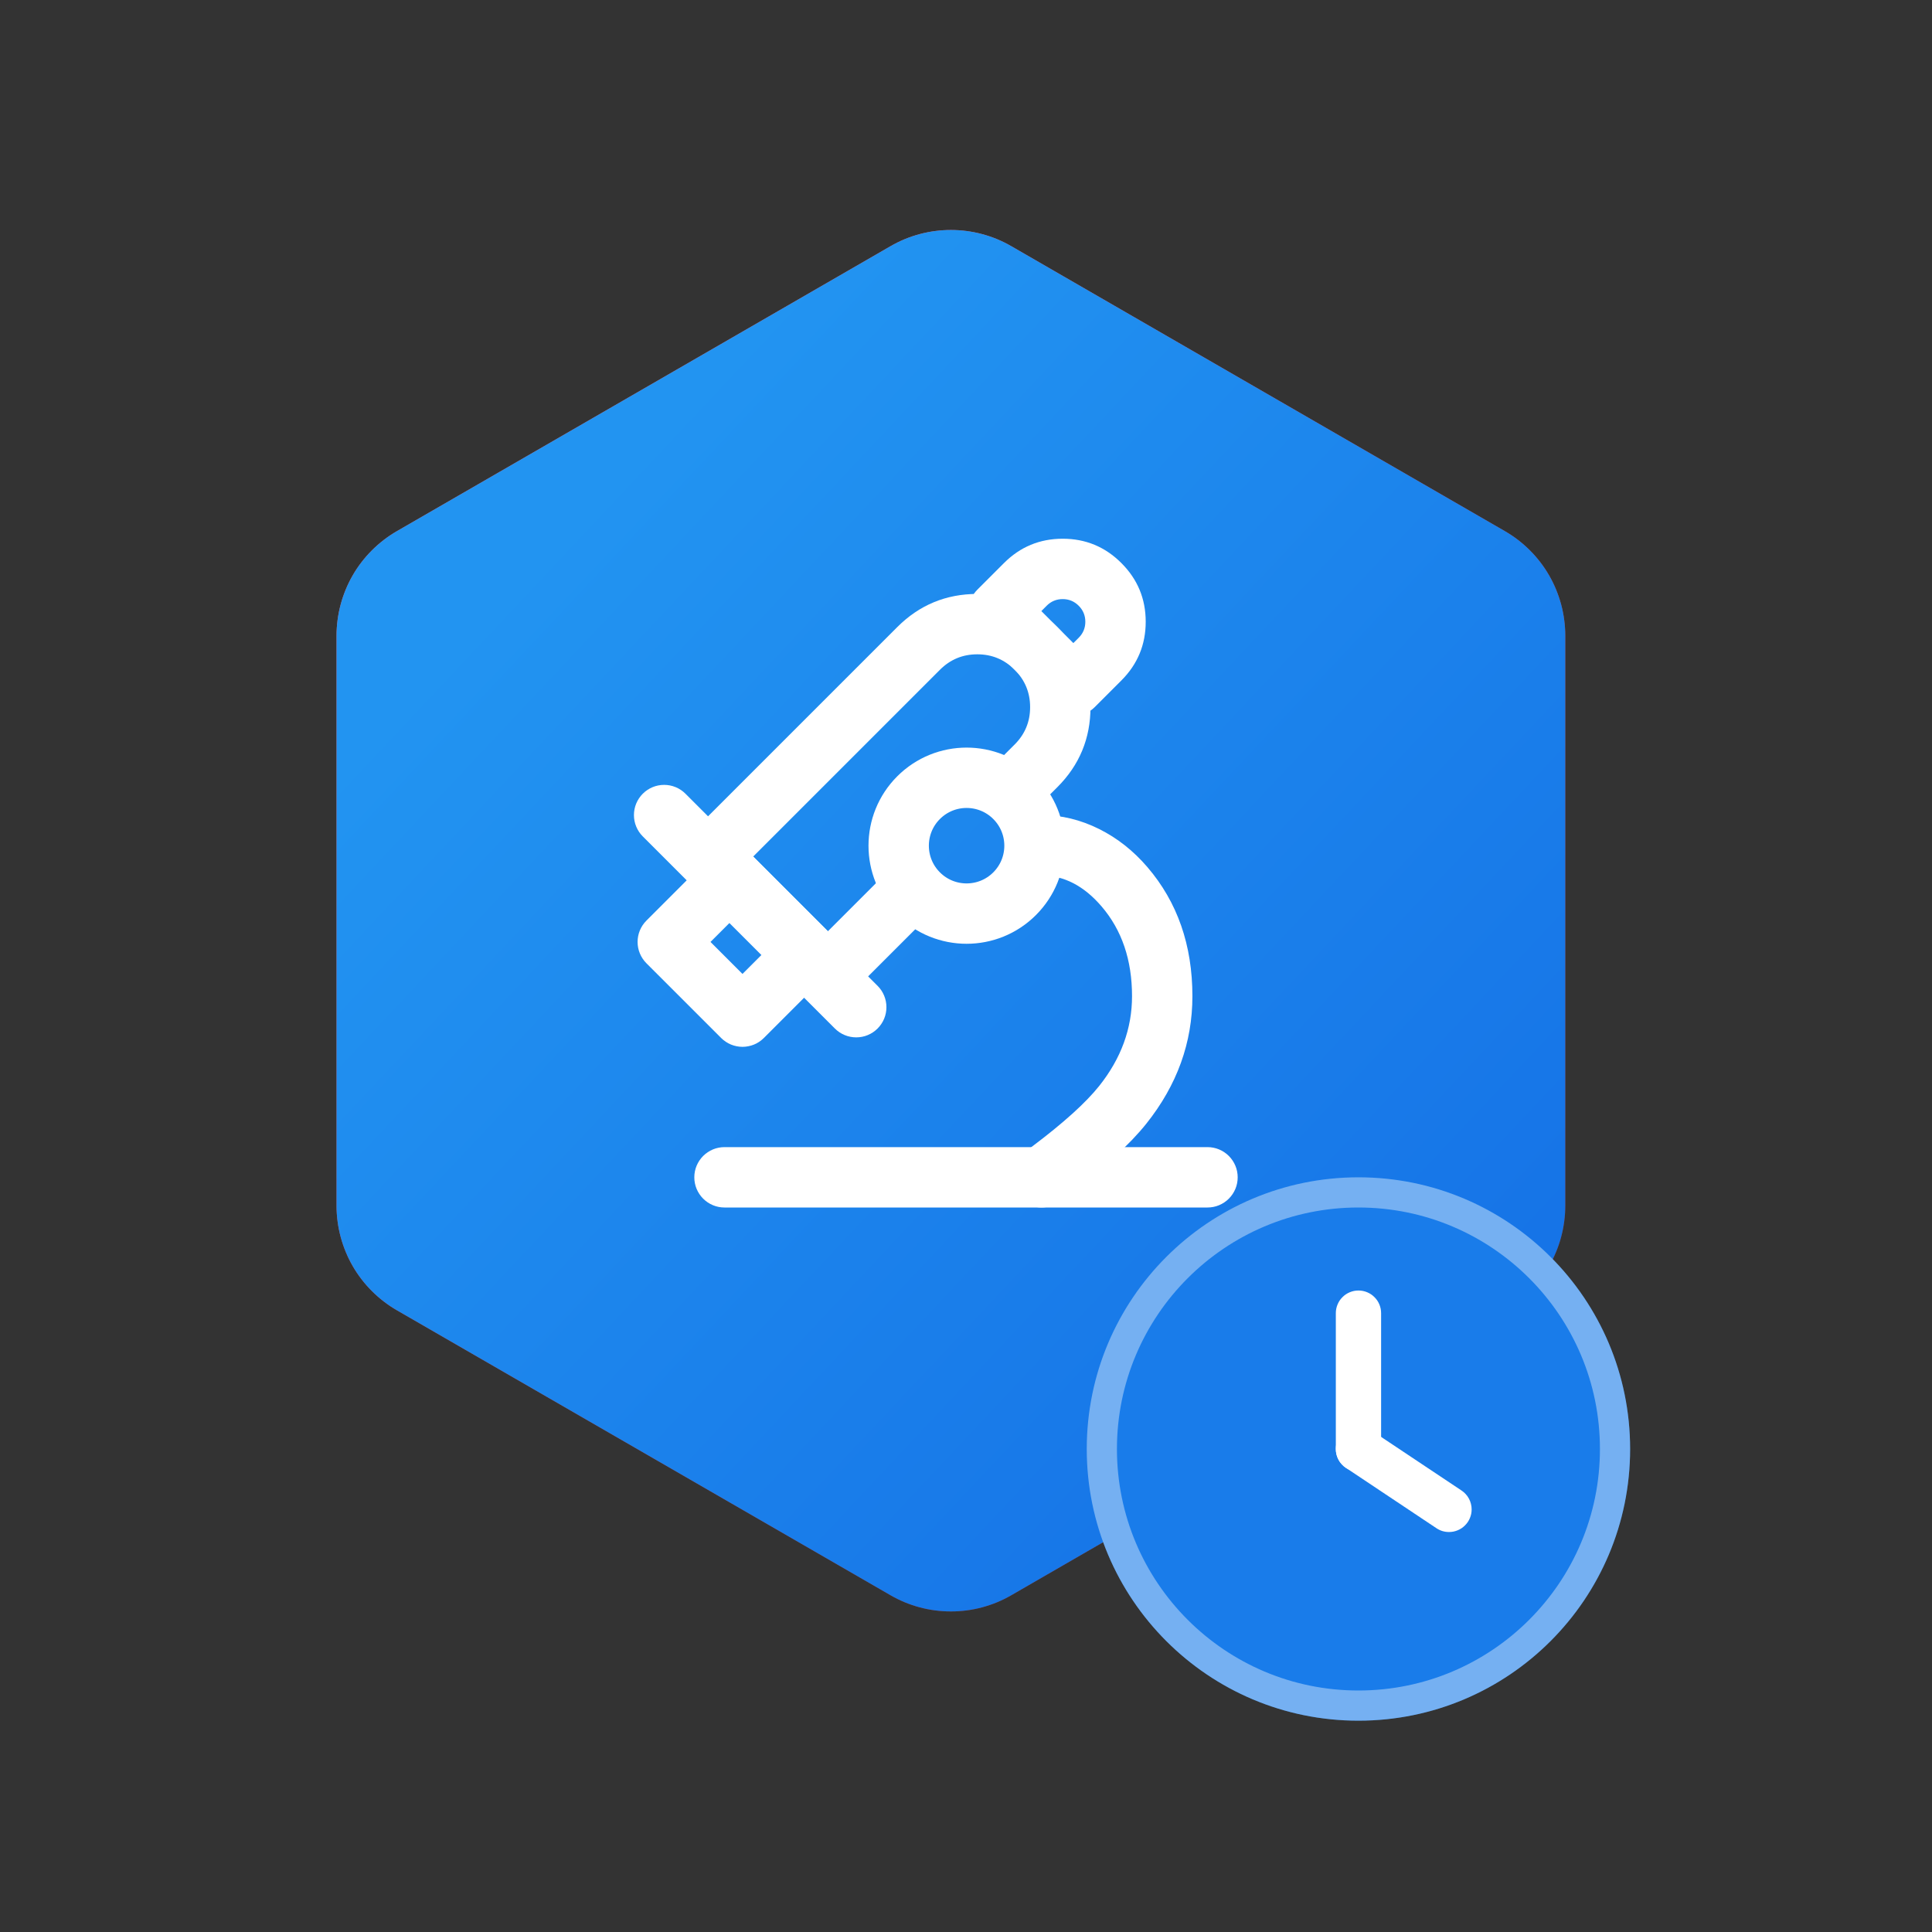
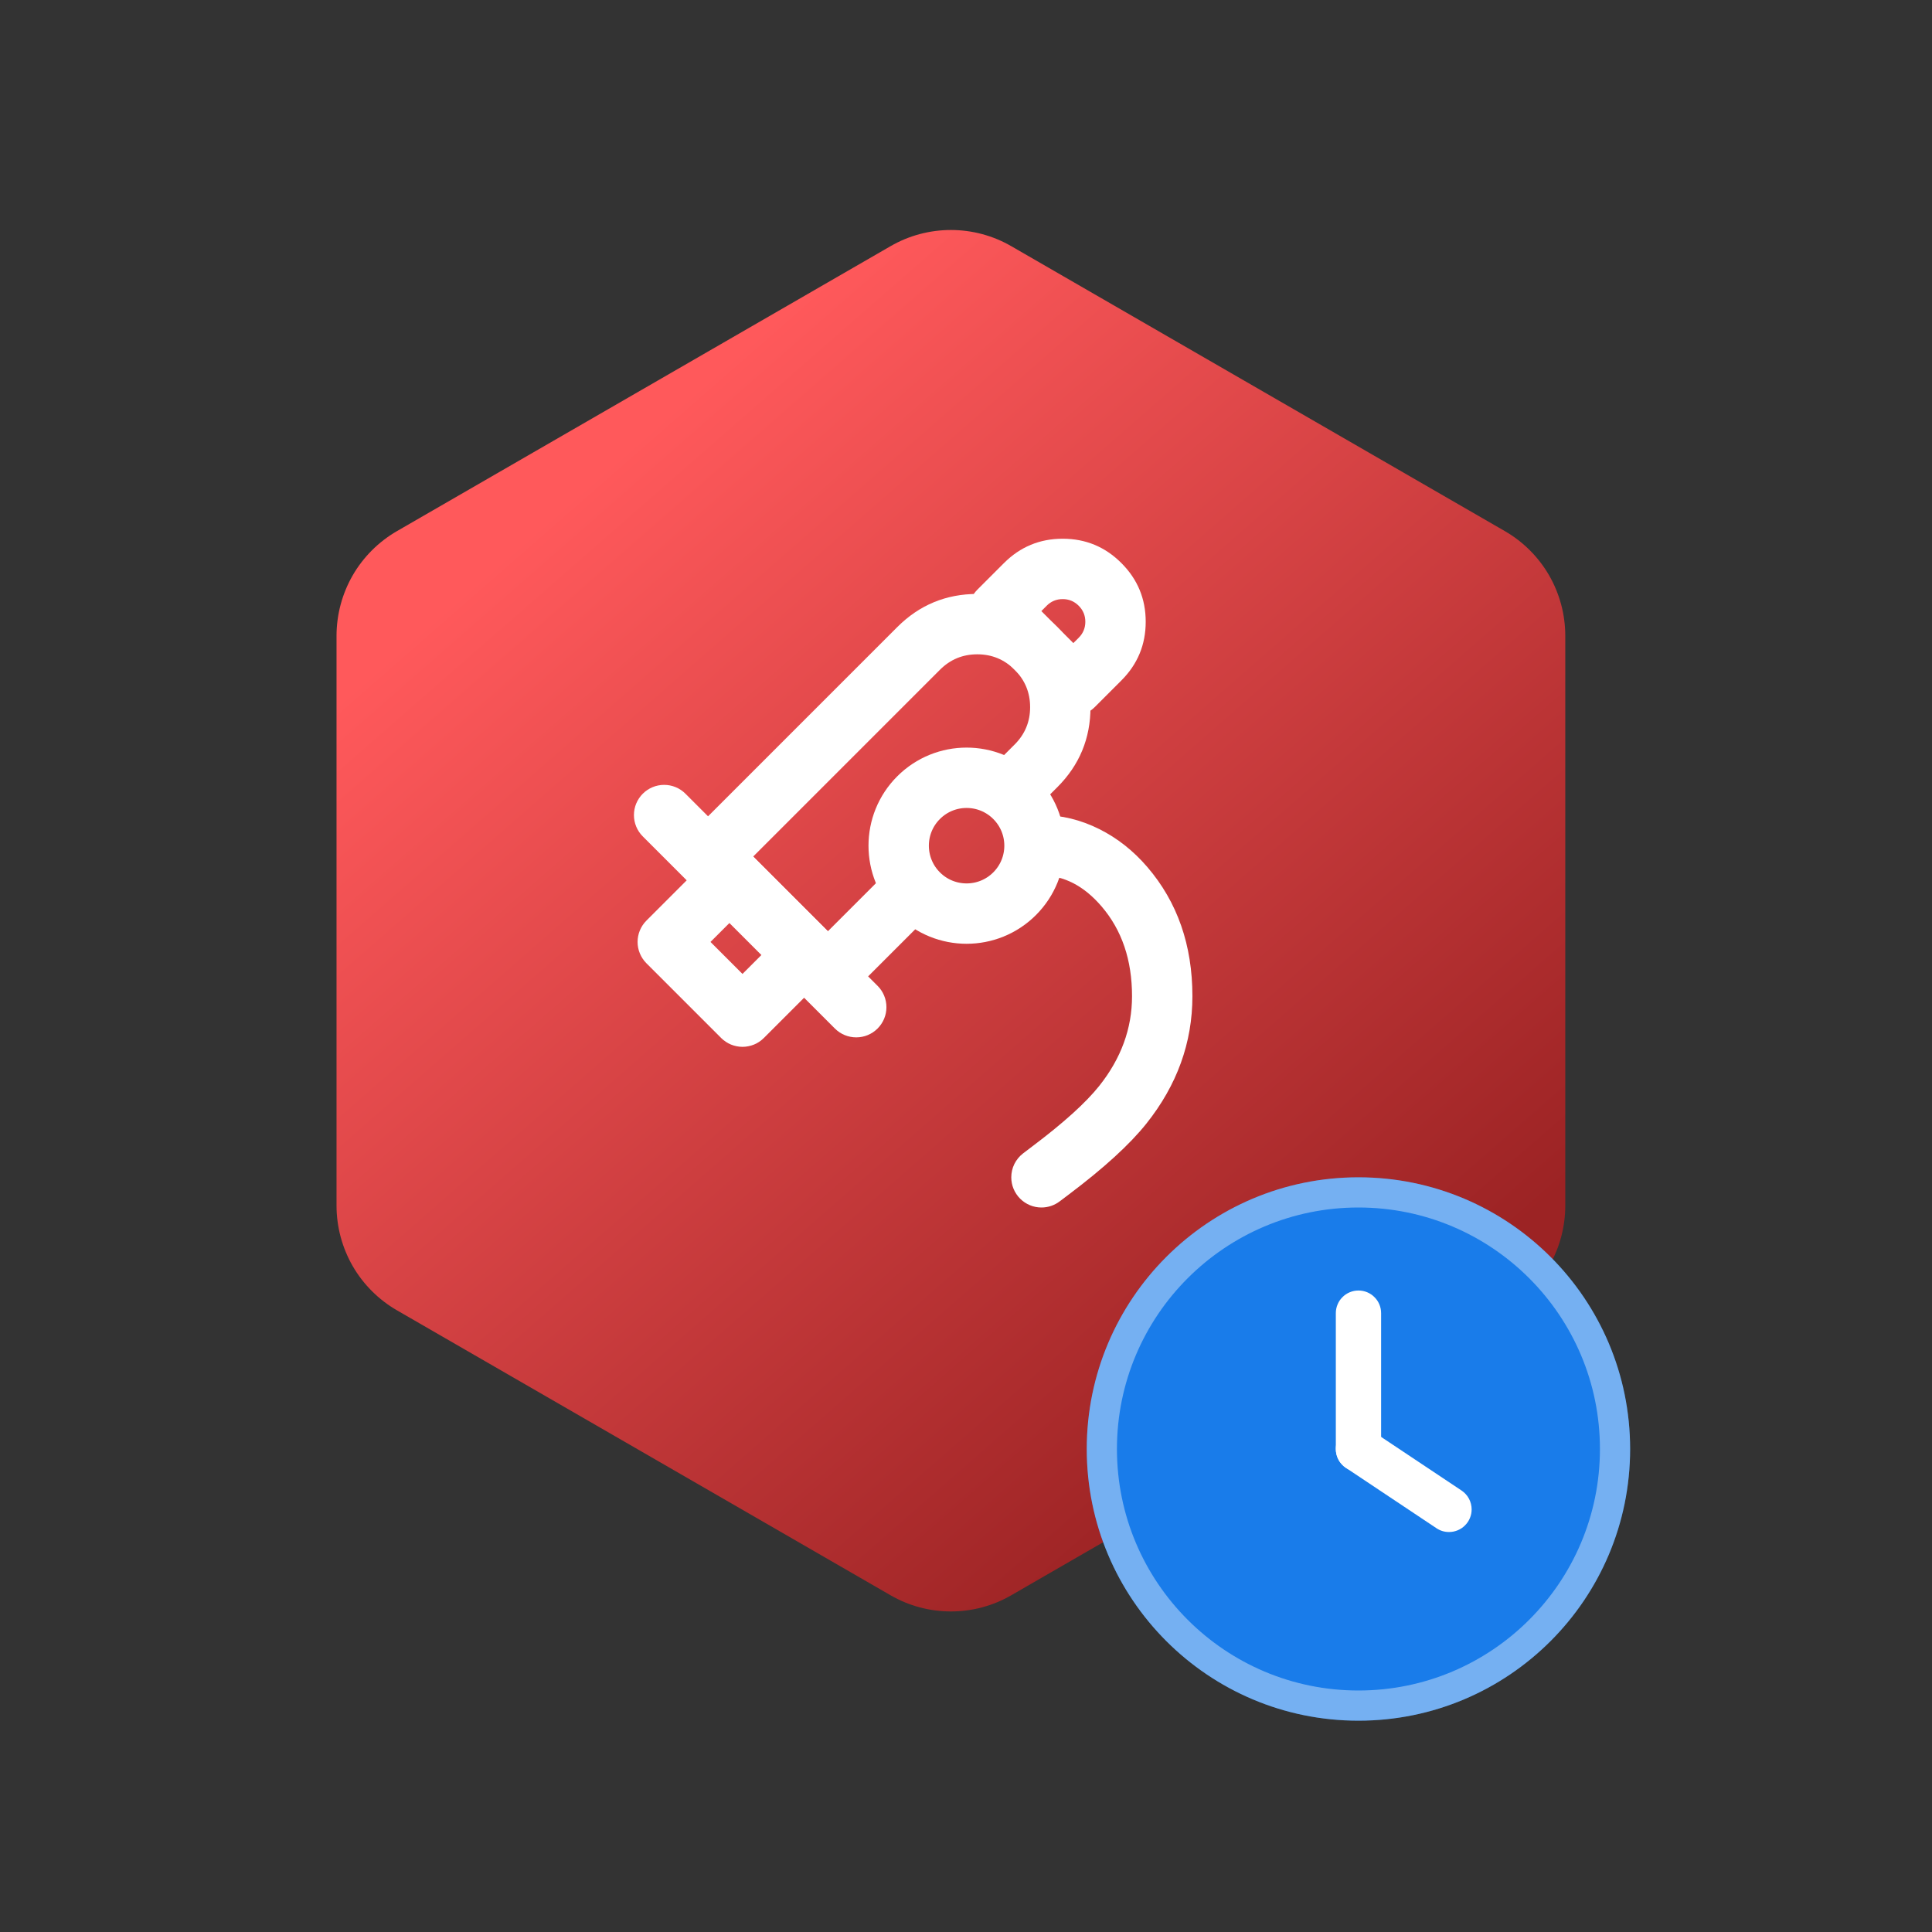
<svg xmlns="http://www.w3.org/2000/svg" fill="none" version="1.1" width="64" height="64" viewBox="0 0 64 64">
  <rect x="0" y="0" width="64" height="64" fill="#333333" stroke="none" />
  <defs>
    <clipPath id="master_svg0_52_9995">
      <rect x="0" y="0" width="64" height="64" rx="0" />
    </clipPath>
    <linearGradient x1="0.162" y1="0.214" x2="0.716" y2="0.916" id="master_svg1_10_17289">
      <stop offset="0%" stop-color="#FF595B" stop-opacity="1" />
      <stop offset="100%" stop-color="#9C2324" stop-opacity="1" />
    </linearGradient>
    <linearGradient x1="0.831" y1="0.871" x2="0.193" y2="0.207" id="master_svg2_10_17290">
      <stop offset="0%" stop-color="#1674E7" stop-opacity="1" />
      <stop offset="100%" stop-color="#2294F1" stop-opacity="1" />
    </linearGradient>
    <clipPath id="master_svg3_52_9997">
      <rect x="19" y="17" width="24" height="24" rx="0" />
    </clipPath>
  </defs>
  <g clip-path="url(#master_svg0_52_9995)">
    <g>
      <path d="M49.852,17.595Q50.079,17.726,50.287,17.886Q50.495,18.046,50.68,18.231Q50.865,18.416,51.025,18.624Q51.185,18.832,51.316,19.059Q51.447,19.287,51.547,19.529Q51.647,19.771,51.715,20.024Q51.783,20.277,51.817,20.537Q51.852,20.797,51.852,21.059L51.852,39.941Q51.852,40.203,51.817,40.463Q51.783,40.723,51.715,40.976Q51.648,41.229,51.547,41.471Q51.447,41.714,51.316,41.941Q51.185,42.168,51.025,42.376Q50.865,42.584,50.68,42.769Q50.495,42.954,50.287,43.114Q50.079,43.274,49.852,43.405L33.5,52.845Q33.273,52.976,33.031,53.077Q32.788,53.177,32.535,53.245Q32.282,53.313,32.022,53.347Q31.762,53.381,31.5,53.381Q31.238,53.381,30.978,53.347Q30.718,53.313,30.465,53.245Q30.212,53.177,29.969,53.077Q29.727,52.976,29.5,52.845L13.148,43.405Q12.921,43.274,12.713,43.114Q12.505,42.954,12.32,42.769Q12.135,42.584,11.975,42.376Q11.815,42.168,11.684,41.941Q11.553,41.714,11.453,41.471Q11.353,41.229,11.285,40.976Q11.217,40.723,11.183,40.463Q11.148,40.203,11.148,39.941L11.148,21.059Q11.148,20.797,11.183,20.537Q11.217,20.277,11.285,20.024Q11.353,19.771,11.453,19.529Q11.553,19.287,11.684,19.059Q11.815,18.832,11.975,18.624Q12.135,18.416,12.32,18.231Q12.505,18.046,12.713,17.886Q12.921,17.726,13.148,17.595L29.5,8.155Q29.727,8.024,29.969,7.923Q30.212,7.823,30.465,7.755Q30.718,7.687,30.978,7.653Q31.238,7.619,31.5,7.619Q31.762,7.619,32.022,7.653Q32.282,7.687,32.535,7.755Q32.788,7.823,33.031,7.923Q33.273,8.024,33.5,8.155L49.852,17.595Z" fill="url(#master_svg1_10_17289)" fill-opacity="1" />
-       <path d="M49.852,17.595Q50.079,17.726,50.287,17.886Q50.495,18.046,50.68,18.231Q50.865,18.416,51.025,18.624Q51.185,18.832,51.316,19.059Q51.447,19.287,51.547,19.529Q51.647,19.771,51.715,20.024Q51.783,20.277,51.817,20.537Q51.852,20.797,51.852,21.059L51.852,39.941Q51.852,40.203,51.817,40.463Q51.783,40.723,51.715,40.976Q51.648,41.229,51.547,41.471Q51.447,41.714,51.316,41.941Q51.185,42.168,51.025,42.376Q50.865,42.584,50.68,42.769Q50.495,42.954,50.287,43.114Q50.079,43.274,49.852,43.405L33.5,52.845Q33.273,52.976,33.031,53.077Q32.788,53.177,32.535,53.245Q32.282,53.313,32.022,53.347Q31.762,53.381,31.5,53.381Q31.238,53.381,30.978,53.347Q30.718,53.313,30.465,53.245Q30.212,53.177,29.969,53.077Q29.727,52.976,29.5,52.845L13.148,43.405Q12.921,43.274,12.713,43.114Q12.505,42.954,12.32,42.769Q12.135,42.584,11.975,42.376Q11.815,42.168,11.684,41.941Q11.553,41.714,11.453,41.471Q11.353,41.229,11.285,40.976Q11.217,40.723,11.183,40.463Q11.148,40.203,11.148,39.941L11.148,21.059Q11.148,20.797,11.183,20.537Q11.217,20.277,11.285,20.024Q11.353,19.771,11.453,19.529Q11.553,19.287,11.684,19.059Q11.815,18.832,11.975,18.624Q12.135,18.416,12.32,18.231Q12.505,18.046,12.713,17.886Q12.921,17.726,13.148,17.595L29.5,8.155Q29.727,8.024,29.969,7.923Q30.212,7.823,30.465,7.755Q30.718,7.687,30.978,7.653Q31.238,7.619,31.5,7.619Q31.762,7.619,32.022,7.653Q32.282,7.687,32.535,7.755Q32.788,7.823,33.031,7.923Q33.273,8.024,33.5,8.155L49.852,17.595Z" fill="url(#master_svg2_10_17290)" fill-opacity="1" />
    </g>
    <g clip-path="url(#master_svg3_52_9997)">
      <g>
        <path d="M30.341,30.761L30.894,30.208Q31.035,30.068,31.111,29.884Q31.187,29.7,31.187,29.501Q31.187,29.403,31.168,29.306Q31.148,29.21,31.111,29.119Q31.073,29.028,31.018,28.946Q30.964,28.864,30.894,28.794Q30.824,28.725,30.742,28.67Q30.66,28.615,30.569,28.577Q30.478,28.54,30.382,28.521Q30.285,28.501,30.187,28.501Q29.988,28.501,29.804,28.578Q29.62,28.654,29.48,28.794L29.479,28.795L28.927,29.347L27.425,30.849L24.95,28.374L31.137,22.187Q31.649,21.675,32.374,21.675Q33.099,21.675,33.612,22.187Q34.124,22.7,34.124,23.425Q34.124,24.15,33.612,24.662L33.347,24.927L32.795,25.479L32.794,25.48Q32.654,25.62,32.577,25.804Q32.501,25.988,32.501,26.187Q32.501,26.285,32.521,26.382Q32.54,26.479,32.577,26.57Q32.615,26.661,32.67,26.742Q32.725,26.824,32.794,26.894Q32.864,26.964,32.946,27.018Q33.028,27.073,33.119,27.111Q33.21,27.148,33.306,27.168Q33.403,27.187,33.501,27.187Q33.7,27.187,33.884,27.111Q34.068,27.035,34.208,26.894L34.761,26.341L35.026,26.076Q36.124,24.978,36.124,23.425Q36.124,21.871,35.026,20.773Q33.928,19.675,32.374,19.675Q30.821,19.675,29.723,20.773L22.879,27.617Q22.565,27.931,22.565,28.374Q22.565,28.818,22.879,29.132L26.364,32.617Q26.803,33.056,27.425,33.056Q28.046,33.056,28.485,32.617L30.341,30.761Z" fill-rule="evenodd" fill="#FFFFFF" fill-opacity="1" />
      </g>
      <g>
        <path d="M32.374,20.95L34.849,23.425L34.849,23.425Q34.919,23.494,35.001,23.549Q35.083,23.604,35.174,23.641Q35.265,23.679,35.361,23.698Q35.458,23.718,35.556,23.718Q35.655,23.718,35.751,23.698Q35.848,23.679,35.939,23.641Q36.03,23.604,36.112,23.549Q36.194,23.494,36.263,23.425L37.147,22.541Q37.953,21.735,37.953,20.596Q37.953,19.457,37.147,18.652Q36.342,17.846,35.203,17.846Q34.064,17.846,33.258,18.652L32.374,19.536Q32.305,19.605,32.25,19.687Q32.195,19.769,32.158,19.86Q32.12,19.951,32.101,20.048Q32.081,20.144,32.081,20.243Q32.081,20.341,32.101,20.438Q32.12,20.534,32.158,20.625Q32.195,20.716,32.25,20.798Q32.305,20.88,32.374,20.95ZM35.556,21.303L35.733,21.127Q35.953,20.907,35.953,20.596Q35.953,20.286,35.733,20.066Q35.513,19.846,35.203,19.846Q34.892,19.846,34.672,20.066L34.496,20.243L35.556,21.303Z" fill-rule="evenodd" fill="#FFFFFF" fill-opacity="1" />
      </g>
      <g>
        <path d="M27.425,32.263Q27.494,32.194,27.549,32.112Q27.604,32.03,27.641,31.939Q27.679,31.848,27.698,31.751Q27.718,31.655,27.718,31.556Q27.718,31.458,27.698,31.361Q27.679,31.265,27.641,31.174Q27.604,31.083,27.549,31.001Q27.494,30.919,27.425,30.849L24.95,28.374Q24.809,28.234,24.625,28.158Q24.442,28.081,24.243,28.081Q24.044,28.081,23.86,28.158Q23.676,28.234,23.536,28.374L21.414,30.496Q21.274,30.636,21.197,30.82Q21.121,31.004,21.121,31.203Q21.121,31.402,21.197,31.585Q21.274,31.769,21.414,31.91L23.889,34.385Q23.959,34.454,24.041,34.509Q24.123,34.564,24.214,34.602Q24.305,34.639,24.401,34.658Q24.498,34.678,24.596,34.678Q24.695,34.678,24.791,34.658Q24.888,34.639,24.979,34.602Q25.07,34.564,25.152,34.509Q25.234,34.454,25.303,34.385L27.425,32.263ZM25.303,31.556L24.596,32.263L23.536,31.203L24.243,30.496L25.303,31.556Z" fill-rule="evenodd" fill="#FFFFFF" fill-opacity="1" />
      </g>
      <g transform="matrix(0.707,0.707,-0.707,0.707,26.942,-15.367)">
        <ellipse cx="34.271" cy="27.089" rx="2.25" ry="2.25" fill-opacity="0" stroke-opacity="1" stroke="#FFFFFF" fill="none" stroke-width="2" />
      </g>
      <g>
        <path d="M22.707,26.293L29.071,32.657Q29.212,32.797,29.288,32.981Q29.364,33.165,29.364,33.364Q29.364,33.462,29.345,33.559Q29.326,33.656,29.288,33.747Q29.25,33.838,29.195,33.92Q29.141,34.001,29.071,34.071Q29.001,34.141,28.92,34.195Q28.838,34.25,28.747,34.288Q28.656,34.326,28.559,34.345Q28.462,34.364,28.364,34.364Q28.165,34.364,27.981,34.288Q27.797,34.212,27.657,34.071L27.656,34.071L21.293,27.707L21.293,27.707Q21.152,27.566,21.076,27.383Q21,27.199,21,27Q21,26.902,21.019,26.805Q21.038,26.708,21.076,26.617Q21.114,26.526,21.169,26.444Q21.223,26.363,21.293,26.293Q21.363,26.223,21.444,26.169Q21.526,26.114,21.617,26.076Q21.708,26.038,21.805,26.019Q21.902,26,22,26Q22.199,26,22.383,26.076Q22.566,26.152,22.707,26.293L22.707,26.293Z" fill-rule="evenodd" fill="#FFFFFF" fill-opacity="1" />
      </g>
      <g>
-         <path d="M24,38L40,38Q40.099,38,40.195,38.019Q40.292,38.038,40.383,38.076Q40.474,38.114,40.556,38.169Q40.638,38.223,40.707,38.293Q40.777,38.363,40.831,38.444Q40.886,38.526,40.924,38.617Q40.962,38.708,40.981,38.805Q41,38.902,41,39Q41,39.098,40.981,39.195Q40.962,39.292,40.924,39.383Q40.886,39.474,40.831,39.556Q40.777,39.637,40.707,39.707Q40.638,39.777,40.556,39.831Q40.474,39.886,40.383,39.924Q40.292,39.962,40.195,39.981Q40.099,40,40,40L24,40Q23.902,40,23.805,39.981Q23.708,39.962,23.617,39.924Q23.526,39.886,23.444,39.831Q23.363,39.777,23.293,39.707Q23.223,39.637,23.169,39.556Q23.114,39.474,23.076,39.383Q23.038,39.292,23.019,39.195Q23,39.098,23,39Q23,38.902,23.019,38.805Q23.038,38.708,23.076,38.617Q23.114,38.526,23.169,38.444Q23.223,38.363,23.293,38.293Q23.363,38.223,23.444,38.169Q23.526,38.114,23.617,38.076Q23.708,38.038,23.805,38.019Q23.902,38,24,38Z" fill-rule="evenodd" fill="#FFFFFF" fill-opacity="1" />
-       </g>
+         </g>
      <g>
        <path d="M34.5,27Q35.486,27,36.416,27.465Q37.315,27.915,38.009,28.724Q39.5,30.463,39.5,33Q39.5,35.307,37.976,37.22Q37.153,38.253,35.4,39.573Q35.199,39.724,35.107,39.794Q34.977,39.894,34.821,39.947Q34.665,40,34.5,40Q34.402,40,34.305,39.981Q34.208,39.962,34.117,39.924Q34.026,39.886,33.944,39.831Q33.863,39.777,33.793,39.707Q33.723,39.638,33.669,39.556Q33.614,39.474,33.576,39.383Q33.538,39.292,33.519,39.195Q33.5,39.099,33.5,39Q33.5,38.885,33.526,38.773Q33.552,38.66,33.603,38.557Q33.655,38.454,33.728,38.365Q33.801,38.276,33.893,38.206Q33.99,38.131,34.197,37.975Q35.747,36.808,36.412,35.974Q37.5,34.608,37.5,33Q37.5,31.203,36.491,30.026Q35.611,29,34.5,29Q34.402,29,34.305,28.981Q34.208,28.962,34.117,28.924Q34.026,28.886,33.944,28.831Q33.863,28.777,33.793,28.707Q33.723,28.637,33.669,28.556Q33.614,28.474,33.576,28.383Q33.538,28.292,33.519,28.195Q33.5,28.098,33.5,28Q33.5,27.902,33.519,27.805Q33.538,27.708,33.576,27.617Q33.614,27.526,33.669,27.444Q33.723,27.363,33.793,27.293Q33.863,27.223,33.944,27.169Q34.026,27.114,34.117,27.076Q34.208,27.038,34.305,27.019Q34.402,27,34.5,27Z" fill-rule="evenodd" fill="#FFFFFF" fill-opacity="1" />
      </g>
    </g>
    <g>
      <ellipse cx="45" cy="48" rx="9" ry="9" fill="#197CEA" fill-opacity="1" />
      <ellipse cx="45" cy="48" rx="8.5" ry="8.5" fill-opacity="0" stroke-opacity="0.4" stroke="#FFFFFF" fill="none" stroke-width="1" />
    </g>
    <g transform="matrix(0,1,-1,0,88.501,-1.501)">
      <path d="M45.001,42.75L49.501,42.75Q49.575,42.75,49.647,42.764Q49.72,42.779,49.788,42.807Q49.856,42.835,49.918,42.876Q49.979,42.917,50.031,42.97Q50.084,43.022,50.125,43.083Q50.166,43.145,50.194,43.213Q50.222,43.281,50.237,43.354Q50.251,43.426,50.251,43.5Q50.251,43.574,50.237,43.646Q50.222,43.719,50.194,43.787Q50.166,43.855,50.125,43.917Q50.084,43.978,50.031,44.03Q49.979,44.083,49.918,44.124Q49.856,44.165,49.788,44.193Q49.72,44.221,49.647,44.236Q49.575,44.25,49.501,44.25L45.001,44.25Q44.927,44.25,44.855,44.236Q44.782,44.221,44.714,44.193Q44.646,44.165,44.584,44.124Q44.523,44.083,44.471,44.03Q44.418,43.978,44.377,43.917Q44.336,43.855,44.308,43.787Q44.28,43.719,44.265,43.646Q44.251,43.574,44.251,43.5Q44.251,43.426,44.265,43.354Q44.28,43.281,44.308,43.213Q44.336,43.145,44.377,43.083Q44.418,43.022,44.471,42.97Q44.523,42.917,44.584,42.876Q44.646,42.835,44.714,42.807Q44.782,42.779,44.855,42.764Q44.927,42.75,45.001,42.75Z" fill-rule="evenodd" fill="#FFFFFF" fill-opacity="1" />
    </g>
    <g transform="matrix(0,1,-1,0,96,0)">
      <path d="M50.624,48.416Q50.75,48.227,50.75,48Q50.75,47.926,50.736,47.854Q50.721,47.781,50.693,47.713Q50.665,47.645,50.624,47.583Q50.583,47.522,50.53,47.47Q50.478,47.417,50.417,47.376Q50.355,47.335,50.287,47.307Q50.219,47.279,50.146,47.264Q50.074,47.25,50,47.25Q49.907,47.25,49.818,47.273Q49.728,47.295,49.646,47.339Q49.564,47.382,49.496,47.445Q49.427,47.507,49.376,47.584L47.376,50.584Q47.25,50.773,47.25,51Q47.25,51.074,47.264,51.146Q47.279,51.219,47.307,51.287Q47.335,51.355,47.376,51.417Q47.417,51.478,47.47,51.53Q47.522,51.583,47.583,51.624Q47.645,51.665,47.713,51.693Q47.781,51.721,47.854,51.736Q47.926,51.75,48,51.75Q48.093,51.75,48.182,51.727Q48.272,51.705,48.354,51.661Q48.436,51.618,48.504,51.555Q48.573,51.493,48.624,51.416L50.624,48.416L50.624,48.416Z" fill-rule="evenodd" fill="#FFFFFF" fill-opacity="1" />
    </g>
  </g>
</svg>